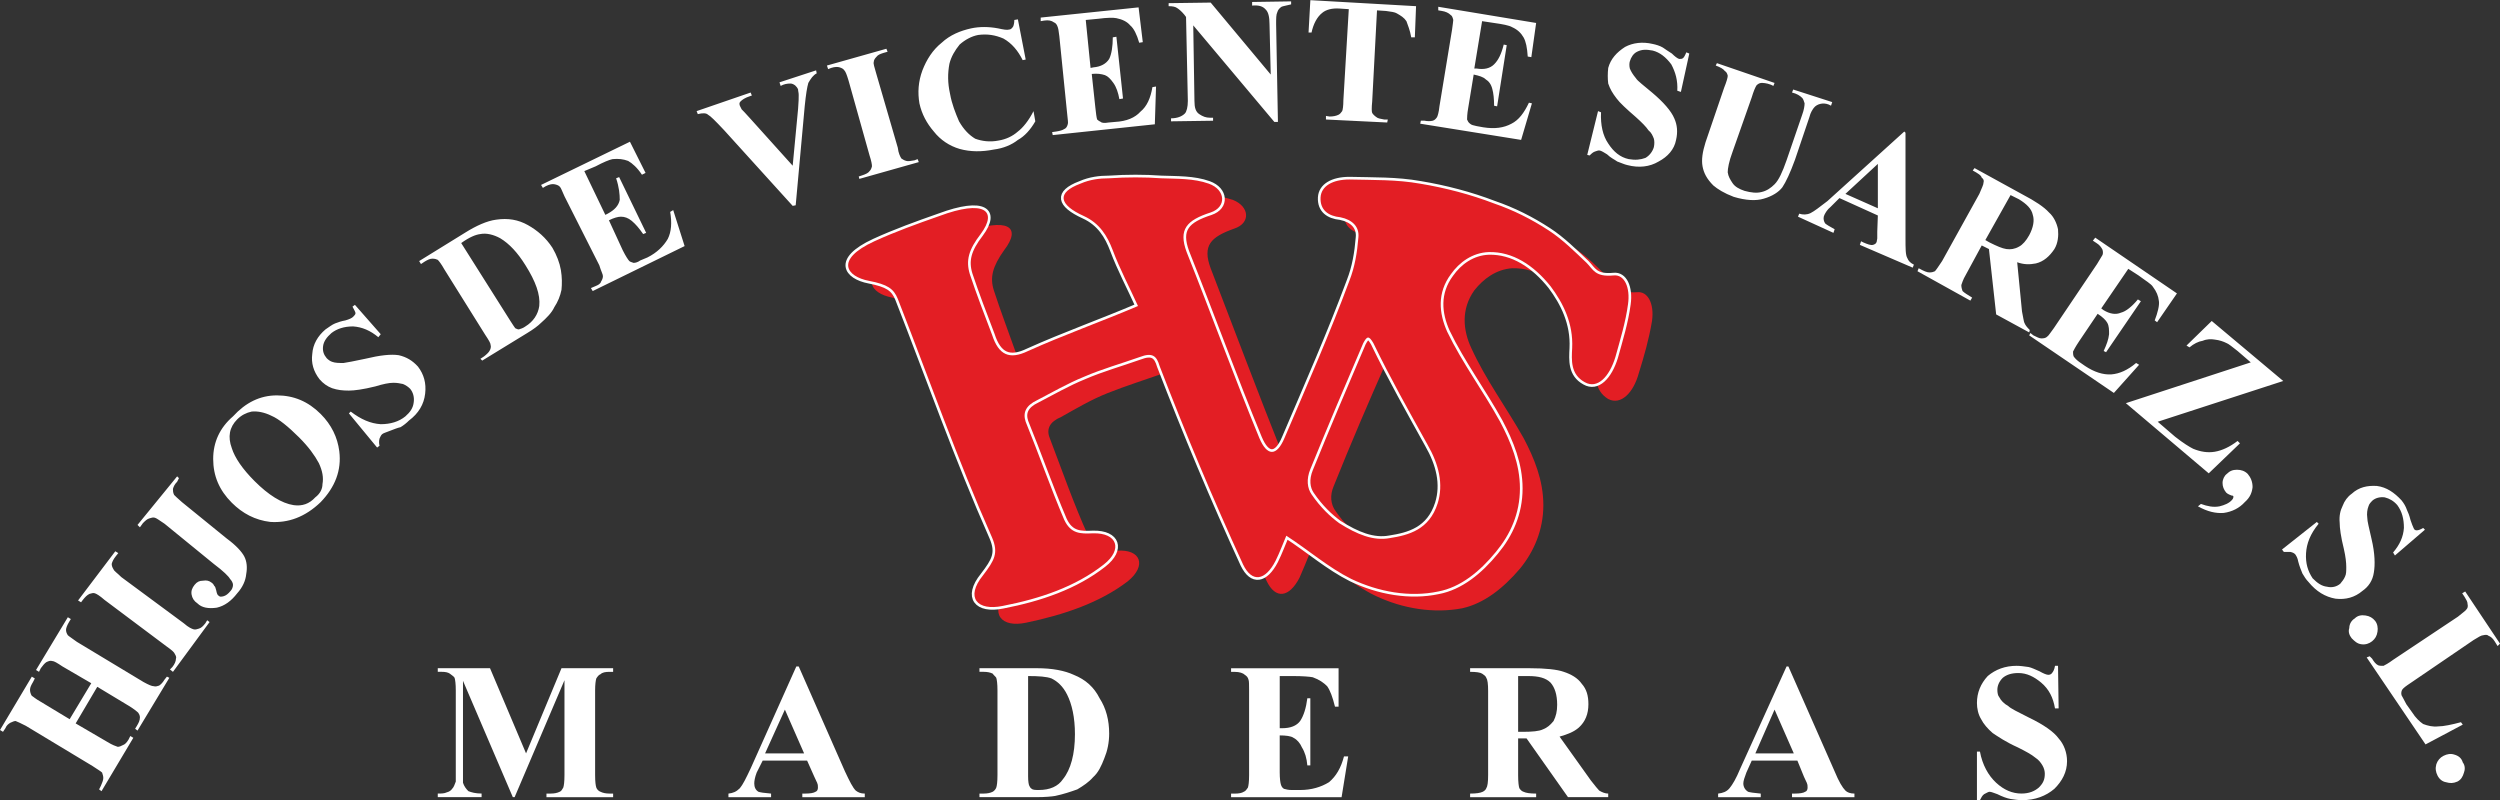
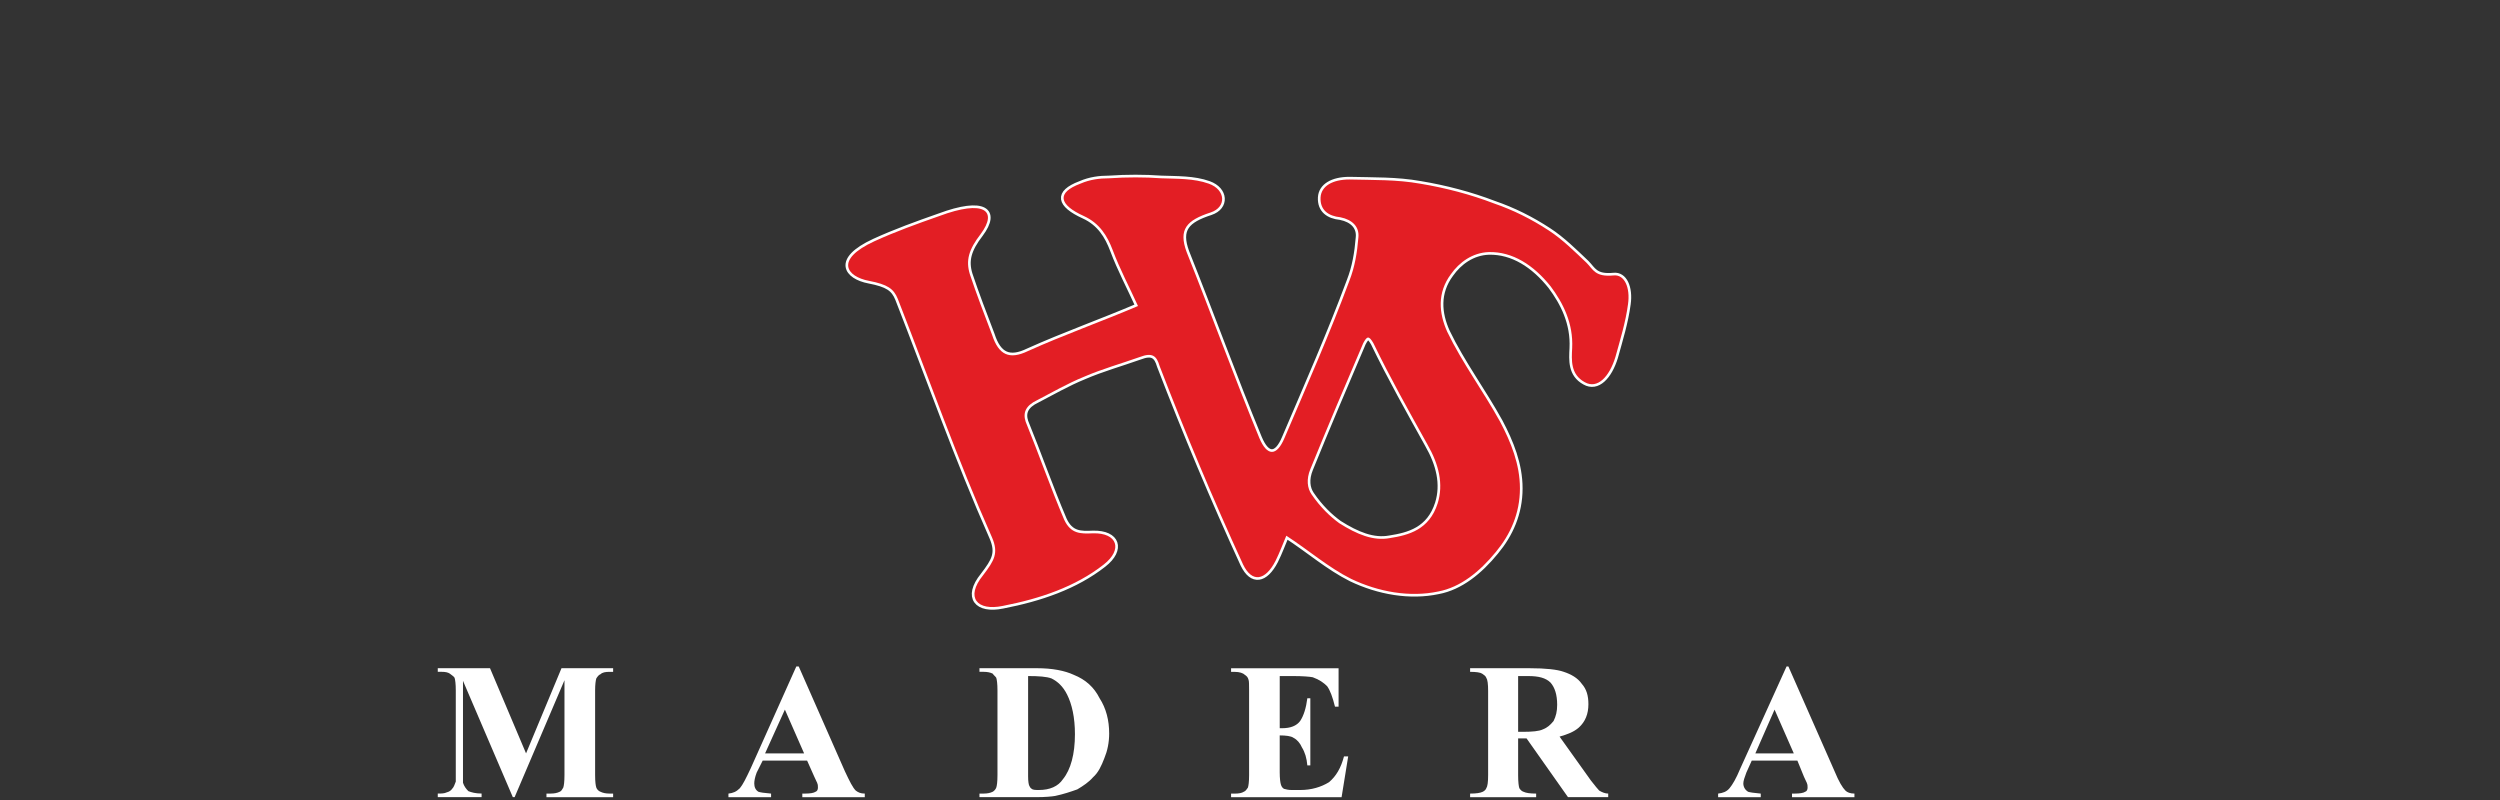
<svg xmlns="http://www.w3.org/2000/svg" version="1.1" id="Capa_1" x="0px" y="0px" width="200px" height="64px" viewBox="0 0 200 64" enable-background="new 0 0 200 64" xml:space="preserve">
  <rect x="0" y="0" width="200" height="64" fill="#333333" stroke="none" />
  <g>
-     <path fill-rule="evenodd" clip-rule="evenodd" fill="#E31E24" d="M71.823,20.596c1.681-0.768,3.458-1.391,5.236-1.967   c3.603-1.295,4.708-0.479,3.267,1.392c-0.913,1.295-1.153,2.159-0.817,3.214c0.529,1.631,1.153,3.263,1.729,4.894   s1.394,1.967,2.882,1.295c2.931-1.295,5.91-2.399,8.84-3.646c-0.672-1.487-1.44-2.926-2.018-4.462   c-0.48-1.151-1.104-2.159-2.306-2.687c-2.065-0.959-2.209-1.919-0.336-2.639c0.769-0.24,1.538-0.383,2.354-0.432   c1.345-0.096,2.786-0.048,4.179,0c1.25,0.096,2.546,0,3.795,0.432c1.346,0.528,1.442,1.871,0.097,2.303   c-1.874,0.671-2.546,1.343-1.874,3.166c1.922,4.99,3.795,9.979,5.765,14.92c0.672,1.536,1.441,1.488,2.065,0   c1.729-4.173,3.604-8.299,5.189-12.569c0.384-1.104,0.575-2.303,0.72-3.455c0.096-0.815-0.48-1.487-1.44-1.583   c-1.009-0.191-1.633-0.671-1.585-1.583c0.048-0.959,0.96-1.487,2.306-1.439c1.873,0,3.795-0.048,5.668,0.24   c2.018,0.336,3.987,0.912,5.909,1.583c1.538,0.528,2.979,1.295,4.325,2.158c1.153,0.72,2.065,1.68,3.026,2.639   c0.576,0.48,0.673,1.103,2.162,1.007c0.864-0.096,1.394,0.912,1.2,2.303c-0.24,1.439-0.624,2.782-1.057,4.174   c-0.432,1.583-1.441,2.591-2.451,2.063c-1.104-0.672-1.008-1.823-0.96-2.783c0.097-1.919-0.72-3.55-1.777-4.894   c-1.298-1.679-2.979-2.83-4.948-2.782c-1.298,0.096-2.306,0.863-3.026,1.775c-1.058,1.488-0.913,3.167-0.241,4.606   c1.153,2.542,2.835,4.798,4.181,7.196c0.864,1.632,1.586,3.407,1.586,5.374c0,2.015-0.77,3.742-1.874,5.086   c-1.346,1.583-2.883,2.783-4.612,3.166c-2.258,0.432-4.757,0.048-6.967-1.008c-1.873-0.911-3.459-2.351-5.188-3.502   c-0.288,0.72-0.576,1.392-0.864,2.063c-0.817,1.583-1.922,1.775-2.644,0.241c-2.401-5.229-4.611-10.507-6.629-15.881   c-0.288-0.767-0.625-1.055-1.586-0.719c-1.489,0.527-3.026,1.007-4.468,1.583c-1.345,0.528-2.545,1.248-3.747,1.919   c-0.913,0.383-1.201,0.96-0.913,1.679c1.009,2.64,1.922,5.278,3.075,7.821c0.48,1.198,1.297,1.246,2.306,1.198   c1.922-0.144,2.402,1.2,0.865,2.448c-2.257,1.728-5.141,2.686-8.119,3.309c-2.018,0.434-2.978-0.719-1.585-2.494   c0.961-1.199,1.297-1.679,0.721-3.022c-2.738-6.236-4.996-12.713-7.542-19.046c-0.337-0.815-0.817-1.151-2.307-1.439   C69.613,23.474,68.652,22.131,71.823,20.596L71.823,20.596z M110.979,28.8c-1.49,3.359-2.932,6.716-4.277,10.074   c-0.336,0.769-0.239,1.488,0.145,2.016c0.722,1.056,1.489,1.727,2.211,2.256c1.392,0.958,2.689,1.439,4.035,1.198   c1.538-0.191,3.171-0.623,3.844-2.782c0.432-1.487,0.096-3.118-0.818-4.702c-1.487-2.638-2.978-5.325-4.371-8.06   C111.41,28.128,111.219,28.225,110.979,28.8L110.979,28.8z" />
    <path fill="none" stroke="#FEFEFE" stroke-width="0.425" stroke-miterlimit="10" d="M69.95,19.301   c1.681-0.768,3.411-1.392,5.188-2.015c3.604-1.344,4.709-0.433,3.315,1.438c-0.961,1.248-1.201,2.112-0.865,3.215   c0.529,1.583,1.153,3.214,1.777,4.845c0.529,1.631,1.394,2.015,2.882,1.296c2.882-1.296,5.862-2.351,8.792-3.598   c-0.673-1.488-1.441-2.927-2.018-4.462c-0.433-1.152-1.057-2.159-2.306-2.734c-2.018-0.912-2.21-1.872-0.288-2.591   c0.769-0.336,1.538-0.432,2.306-0.432c1.394-0.096,2.835-0.096,4.18,0c1.249,0.048,2.594,0,3.795,0.432   c1.345,0.479,1.441,1.871,0.145,2.302c-1.922,0.624-2.594,1.344-1.922,3.167c1.971,4.941,3.796,9.979,5.813,14.872   c0.625,1.488,1.394,1.488,2.018,0c1.777-4.173,3.603-8.299,5.188-12.569c0.432-1.104,0.624-2.254,0.72-3.454   c0.097-0.864-0.479-1.439-1.439-1.631c-0.962-0.096-1.634-0.576-1.586-1.583c0.048-0.912,0.96-1.439,2.306-1.439   c1.922,0.048,3.795,0,5.669,0.336c2.018,0.335,4.035,0.863,5.908,1.583c1.538,0.528,2.979,1.248,4.373,2.159   c1.104,0.72,2.065,1.679,3.027,2.591c0.528,0.527,0.672,1.151,2.161,1.007c0.864-0.096,1.345,0.959,1.152,2.303   c-0.192,1.439-0.624,2.831-1.008,4.222c-0.48,1.583-1.441,2.591-2.451,2.015c-1.152-0.623-1.057-1.775-1.008-2.734   c0.096-1.967-0.722-3.599-1.729-4.941c-1.346-1.679-3.027-2.783-4.949-2.734c-1.298,0.048-2.354,0.815-3.027,1.775   c-1.104,1.487-0.96,3.118-0.288,4.605c1.202,2.495,2.884,4.75,4.229,7.195c0.863,1.632,1.585,3.407,1.585,5.326   c0,2.017-0.77,3.695-1.923,5.086c-1.296,1.583-2.834,2.831-4.611,3.166c-2.258,0.479-4.757,0.048-6.967-1.008   c-1.825-0.911-3.411-2.303-5.188-3.453c-0.288,0.671-0.528,1.343-0.864,2.015c-0.817,1.584-1.873,1.775-2.595,0.288   c-2.402-5.229-4.612-10.507-6.678-15.88c-0.24-0.816-0.577-1.104-1.585-0.72c-1.489,0.528-3.026,0.959-4.468,1.583   c-1.297,0.528-2.546,1.247-3.748,1.872c-0.913,0.432-1.153,1.006-0.913,1.725c1.057,2.592,1.97,5.23,3.074,7.821   c0.529,1.15,1.298,1.15,2.307,1.103c1.969-0.048,2.402,1.296,0.865,2.496c-2.258,1.775-5.093,2.733-8.071,3.311   c-2.065,0.432-3.026-0.673-1.585-2.448c0.913-1.198,1.25-1.774,0.721-3.021c-2.786-6.286-5.045-12.715-7.542-19.096   c-0.336-0.815-0.816-1.151-2.306-1.439C67.739,22.131,66.73,20.788,69.95,19.301L69.95,19.301z M109.057,27.457   c-1.441,3.359-2.883,6.765-4.229,10.076c-0.336,0.814-0.24,1.534,0.096,2.015c0.722,1.055,1.489,1.775,2.21,2.303   c1.441,0.912,2.739,1.439,4.036,1.2c1.538-0.24,3.17-0.673,3.844-2.784c0.479-1.535,0.096-3.118-0.817-4.702   c-1.488-2.686-2.978-5.324-4.323-8.107C109.488,26.785,109.345,26.929,109.057,27.457L109.057,27.457z" />
    <path fill-rule="evenodd" clip-rule="evenodd" fill="#E31E24" d="M69.95,19.301c1.681-0.768,3.411-1.392,5.188-2.015   c3.604-1.344,4.709-0.433,3.315,1.438c-0.961,1.248-1.201,2.112-0.865,3.215c0.529,1.583,1.153,3.214,1.777,4.845   c0.529,1.631,1.394,2.015,2.882,1.296c2.882-1.296,5.862-2.351,8.792-3.598c-0.673-1.488-1.441-2.927-2.018-4.462   c-0.433-1.152-1.057-2.159-2.306-2.734c-2.018-0.912-2.21-1.872-0.288-2.591c0.769-0.336,1.538-0.432,2.306-0.432   c1.394-0.096,2.835-0.096,4.18,0c1.249,0.048,2.594,0,3.795,0.432c1.345,0.479,1.441,1.871,0.145,2.302   c-1.922,0.624-2.594,1.344-1.922,3.167c1.971,4.941,3.796,9.979,5.813,14.872c0.625,1.488,1.394,1.488,2.018,0   c1.777-4.173,3.603-8.299,5.188-12.569c0.432-1.104,0.624-2.254,0.72-3.454c0.097-0.864-0.479-1.439-1.439-1.631   c-0.962-0.096-1.634-0.576-1.586-1.583c0.048-0.912,0.96-1.439,2.306-1.439c1.922,0.048,3.795,0,5.669,0.336   c2.018,0.335,4.035,0.863,5.908,1.583c1.538,0.528,2.979,1.248,4.373,2.159c1.104,0.72,2.065,1.679,3.027,2.591   c0.528,0.527,0.672,1.151,2.161,1.007c0.864-0.096,1.345,0.959,1.152,2.303c-0.192,1.439-0.624,2.831-1.008,4.222   c-0.48,1.583-1.441,2.591-2.451,2.015c-1.152-0.623-1.057-1.775-1.008-2.734c0.096-1.967-0.722-3.599-1.729-4.941   c-1.346-1.679-3.027-2.783-4.949-2.734c-1.298,0.048-2.354,0.815-3.027,1.775c-1.104,1.487-0.96,3.118-0.288,4.605   c1.202,2.495,2.884,4.75,4.229,7.195c0.863,1.632,1.585,3.407,1.585,5.326c0,2.017-0.77,3.695-1.923,5.086   c-1.296,1.583-2.834,2.831-4.611,3.166c-2.258,0.479-4.757,0.048-6.967-1.008c-1.825-0.911-3.411-2.303-5.188-3.453   c-0.288,0.671-0.528,1.343-0.864,2.015c-0.817,1.584-1.873,1.775-2.595,0.288c-2.402-5.229-4.612-10.507-6.678-15.88   c-0.24-0.816-0.577-1.104-1.585-0.72c-1.489,0.528-3.026,0.959-4.468,1.583c-1.297,0.528-2.546,1.247-3.748,1.872   c-0.913,0.432-1.153,1.006-0.913,1.725c1.057,2.592,1.97,5.23,3.074,7.821c0.529,1.15,1.298,1.15,2.307,1.103   c1.969-0.048,2.402,1.296,0.865,2.496c-2.258,1.775-5.093,2.733-8.071,3.311c-2.065,0.432-3.026-0.673-1.585-2.448   c0.913-1.198,1.25-1.774,0.721-3.021c-2.786-6.286-5.045-12.715-7.542-19.096c-0.336-0.815-0.816-1.151-2.306-1.439   C67.739,22.131,66.73,20.788,69.95,19.301L69.95,19.301z M109.057,27.457c-1.441,3.359-2.883,6.765-4.229,10.076   c-0.336,0.814-0.24,1.534,0.096,2.015c0.722,1.055,1.489,1.775,2.21,2.303c1.441,0.912,2.739,1.439,4.036,1.2   c1.538-0.24,3.17-0.673,3.844-2.784c0.479-1.535,0.096-3.118-0.817-4.702c-1.488-2.686-2.978-5.324-4.323-8.107   C109.488,26.785,109.345,26.929,109.057,27.457L109.057,27.457z" />
-     <path fill-rule="evenodd" clip-rule="evenodd" fill="#FFFFFF" d="M6.053,57.874l2.546,1.487c0.385,0.239,0.673,0.335,0.817,0.384   c0.144,0,0.24-0.049,0.433-0.145c0.144-0.048,0.288-0.191,0.432-0.431l0.144-0.288l0.24,0.144l-2.545,4.27l-0.193-0.144   l0.145-0.288c0.096-0.239,0.192-0.433,0.192-0.624c0-0.145-0.048-0.288-0.096-0.432c-0.096-0.096-0.337-0.24-0.769-0.527   l-5.333-3.215c-0.385-0.191-0.673-0.336-0.816-0.384c-0.096,0-0.24,0.048-0.433,0.145c-0.144,0.096-0.288,0.191-0.384,0.431   L0.24,58.545L0,58.401l2.545-4.27l0.241,0.144l-0.145,0.288c-0.144,0.239-0.24,0.431-0.24,0.623c0,0.146,0.048,0.337,0.144,0.48   c0.096,0.048,0.289,0.24,0.721,0.479l2.306,1.392l1.729-2.879l-2.306-1.344c-0.432-0.288-0.673-0.432-0.817-0.432   c-0.144-0.048-0.288,0-0.48,0.096c-0.144,0.096-0.289,0.288-0.433,0.479l-0.144,0.289l-0.24-0.144l2.546-4.223l0.24,0.144   l-0.144,0.239c-0.144,0.241-0.241,0.481-0.241,0.625s0.048,0.287,0.145,0.432c0.096,0.096,0.336,0.239,0.72,0.527l5.333,3.215   c0.433,0.239,0.673,0.335,0.817,0.335c0.144,0.048,0.289,0,0.433-0.048c0.144-0.096,0.288-0.239,0.432-0.479l0.192-0.239   l0.193,0.096l-2.546,4.222l-0.192-0.145l0.144-0.239c0.144-0.239,0.24-0.432,0.24-0.671c0-0.144-0.048-0.24-0.144-0.386   c-0.096-0.096-0.336-0.287-0.721-0.526l-2.546-1.536L6.053,57.874L6.053,57.874z M16.574,49.621l0.192,0.144l-2.93,3.983   l-0.24-0.191l0.192-0.193c0.192-0.24,0.288-0.479,0.288-0.671c0.048-0.097,0-0.24-0.096-0.384   c-0.048-0.144-0.288-0.336-0.625-0.575L8.359,47.99c-0.385-0.336-0.625-0.479-0.769-0.527s-0.24,0-0.432,0.048   c-0.193,0.096-0.337,0.239-0.529,0.479l-0.144,0.193l-0.24-0.146l2.979-3.935l0.24,0.145l-0.192,0.239   c-0.192,0.241-0.288,0.434-0.336,0.625c0,0.144,0.048,0.287,0.144,0.432c0.048,0.144,0.288,0.287,0.624,0.623l4.997,3.693   c0.384,0.338,0.625,0.434,0.769,0.481c0.144,0.048,0.288,0,0.432-0.048c0.192-0.048,0.337-0.191,0.529-0.434L16.574,49.621   L16.574,49.621z M11.193,42.185l-0.192-0.191l3.17-3.886l0.145,0.144l-0.145,0.288c-0.192,0.191-0.288,0.383-0.336,0.575   c0,0.146,0,0.289,0.096,0.48c0.048,0.048,0.288,0.288,0.625,0.575l3.603,2.928c0.721,0.527,1.201,1.055,1.393,1.439   c0.193,0.384,0.241,0.862,0.145,1.39c-0.049,0.529-0.289,1.057-0.721,1.536c-0.481,0.623-1.009,1.008-1.633,1.151   c-0.673,0.096-1.201,0-1.538-0.335c-0.288-0.193-0.432-0.434-0.48-0.721c-0.048-0.288,0.048-0.527,0.24-0.768   c0.192-0.239,0.384-0.335,0.673-0.335c0.288-0.048,0.48,0,0.672,0.144c0.145,0.096,0.193,0.191,0.241,0.288   c0.048,0,0.096,0.144,0.144,0.335c0.048,0.24,0.096,0.384,0.192,0.432c0.096,0.096,0.192,0.096,0.384,0.048   c0.193-0.048,0.385-0.191,0.577-0.432c0.096-0.096,0.192-0.287,0.192-0.479c0-0.144-0.096-0.335-0.24-0.48   c-0.096-0.191-0.529-0.623-1.297-1.198l-3.94-3.215c-0.432-0.288-0.624-0.432-0.769-0.479c-0.144-0.048-0.288,0-0.432,0.048   c-0.192,0.048-0.336,0.192-0.529,0.384L11.193,42.185L11.193,42.185z M18.64,33.31c1.009-1.103,2.163-1.679,3.507-1.679   c1.346,0,2.499,0.48,3.507,1.486c0.865,0.865,1.346,1.871,1.489,2.976c0.192,1.535-0.336,2.878-1.489,4.077   c-1.249,1.2-2.595,1.68-4.035,1.584c-1.202-0.145-2.21-0.671-3.075-1.536c-1.009-1.006-1.489-2.158-1.489-3.502   S17.583,34.222,18.64,33.31L18.64,33.31z M18.977,33.549c-0.625,0.625-0.769,1.392-0.433,2.304c0.24,0.768,0.865,1.68,1.826,2.639   c1.104,1.104,2.162,1.774,3.123,1.919c0.672,0.096,1.249-0.096,1.729-0.623c0.384-0.288,0.576-0.673,0.576-1.057   c0.096-0.527,0-1.055-0.288-1.679c-0.336-0.624-0.817-1.295-1.585-2.063c-0.865-0.862-1.634-1.487-2.21-1.727   c-0.577-0.288-1.153-0.384-1.585-0.336C19.697,33.021,19.313,33.214,18.977,33.549L18.977,33.549z M28.393,24.387l2.066,2.35   l-0.193,0.24c-0.624-0.527-1.297-0.816-2.018-0.864c-0.721,0-1.297,0.193-1.729,0.528c-0.384,0.335-0.625,0.672-0.673,1.055   c-0.048,0.384,0.048,0.672,0.289,0.959c0.144,0.144,0.288,0.241,0.432,0.289c0.24,0.096,0.577,0.096,0.913,0.096   c0.288-0.048,0.865-0.144,1.729-0.336c1.201-0.288,2.065-0.383,2.69-0.288c0.625,0.144,1.104,0.432,1.538,0.912   c0.48,0.624,0.673,1.344,0.576,2.159c-0.096,0.864-0.528,1.583-1.297,2.158c-0.192,0.193-0.432,0.386-0.672,0.529   c-0.24,0.048-0.576,0.191-0.961,0.335c-0.24,0.097-0.432,0.145-0.528,0.24c-0.096,0.096-0.145,0.239-0.193,0.335   c-0.048,0.192-0.048,0.384,0,0.577l-0.192,0.144l-2.257-2.735l0.144-0.144c0.817,0.623,1.585,0.96,2.402,1.009   c0.768,0,1.441-0.194,1.97-0.625c0.384-0.336,0.624-0.671,0.672-1.15c0.048-0.384-0.048-0.769-0.288-1.056   c-0.144-0.144-0.336-0.288-0.577-0.384c-0.24-0.048-0.432-0.097-0.768-0.097c-0.337,0-0.817,0.097-1.441,0.289   c-0.961,0.24-1.682,0.335-2.114,0.335c-0.529,0-0.913-0.048-1.346-0.192c-0.384-0.144-0.721-0.383-1.009-0.72   c-0.48-0.624-0.673-1.295-0.577-2.015c0.048-0.768,0.433-1.439,1.058-1.967c0.288-0.193,0.528-0.384,0.768-0.48   c0.241-0.096,0.529-0.191,0.816-0.239c0.337-0.096,0.529-0.192,0.625-0.288c0.096-0.097,0.192-0.193,0.192-0.289   s-0.096-0.24-0.24-0.527L28.393,24.387L28.393,24.387z M38.578,28.848l-0.145-0.144l0.289-0.191   c0.192-0.144,0.384-0.336,0.432-0.432c0.096-0.145,0.144-0.336,0.096-0.48c0-0.144-0.144-0.384-0.432-0.816l-3.267-5.229   c-0.24-0.431-0.432-0.671-0.528-0.768c-0.097-0.048-0.241-0.096-0.433-0.096c-0.192,0-0.384,0.096-0.625,0.241l-0.288,0.192   l-0.144-0.24l3.651-2.255c0.913-0.576,1.777-0.959,2.499-1.055c0.96-0.144,1.777,0,2.546,0.431c0.768,0.432,1.44,1.008,1.969,1.823   c0.336,0.576,0.576,1.2,0.673,1.775c0.096,0.576,0.096,1.104,0.048,1.583c-0.096,0.48-0.289,0.959-0.577,1.392   c-0.192,0.432-0.625,0.864-1.057,1.247c-0.24,0.24-0.625,0.528-1.105,0.816L38.578,28.848L38.578,28.848z M36.896,19.444   l3.939,6.237c0.192,0.288,0.336,0.528,0.385,0.576c0.096,0.048,0.192,0.096,0.288,0.096c0.144-0.048,0.336-0.096,0.528-0.241   c0.625-0.383,1.009-0.959,1.105-1.63c0.096-0.912-0.289-1.968-1.105-3.263c-0.624-1.007-1.297-1.727-2.018-2.159   c-0.528-0.289-1.105-0.432-1.586-0.336C38.049,18.772,37.568,18.964,36.896,19.444L36.896,19.444z M46.745,13.688l1.682,3.501   l0.192-0.096c0.528-0.288,0.865-0.623,0.961-1.103c0-0.432-0.048-1.007-0.289-1.727l0.241-0.096l2.162,4.462l-0.24,0.096   c-0.336-0.479-0.577-0.768-0.913-1.055c-0.288-0.24-0.577-0.335-0.865-0.335c-0.24,0-0.577,0.096-0.961,0.288l1.105,2.399   c0.24,0.479,0.433,0.767,0.529,0.864c0.048,0.048,0.192,0.096,0.336,0.144c0.144,0,0.336-0.048,0.529-0.191l0.576-0.241   c0.769-0.383,1.298-0.912,1.634-1.487c0.288-0.576,0.336-1.296,0.192-2.159l0.241-0.144l0.913,2.878l-7.352,3.598l-0.144-0.239   l0.336-0.144c0.24-0.096,0.432-0.192,0.48-0.384c0.096-0.144,0.144-0.288,0.144-0.431c0-0.144-0.144-0.384-0.288-0.864   l-2.786-5.517c-0.192-0.432-0.288-0.672-0.336-0.72c-0.097-0.144-0.241-0.192-0.433-0.24c-0.192-0.048-0.432,0-0.721,0.144   l-0.24,0.144l-0.144-0.24l7.11-3.455l1.249,2.495l-0.288,0.144c-0.385-0.576-0.769-0.912-1.105-1.104   c-0.385-0.144-0.769-0.192-1.25-0.144c-0.24,0.048-0.721,0.239-1.345,0.575L46.745,13.688L46.745,13.688z M65.289,5.628   l0.048,0.239c-0.288,0.144-0.48,0.432-0.672,0.768c-0.096,0.335-0.193,0.912-0.289,1.871l-0.721,7.916l-0.24,0.048l-5.477-6.045   c-0.721-0.768-1.105-1.151-1.297-1.247c-0.144-0.145-0.433-0.145-0.817-0.049l-0.096-0.24l4.323-1.487l0.097,0.24L60.004,7.69   c-0.432,0.144-0.624,0.288-0.768,0.432c-0.097,0.096-0.097,0.192-0.048,0.336c0.048,0.096,0.096,0.192,0.144,0.288   c0.096,0.096,0.288,0.288,0.672,0.72l3.411,3.79l0.433-4.558c0.048-0.528,0.048-0.912,0.048-1.103c0-0.192-0.048-0.289-0.048-0.432   c-0.048-0.144-0.144-0.24-0.241-0.336c-0.144-0.096-0.24-0.144-0.384-0.144c-0.24,0-0.529,0.048-0.769,0.192l-0.096-0.288   L65.289,5.628L65.289,5.628z M73.408,12.729l0.096,0.239l-4.756,1.343L68.7,14.119l0.288-0.096   c0.289-0.096,0.481-0.192,0.577-0.335c0.096-0.097,0.144-0.193,0.192-0.384c0-0.144-0.048-0.432-0.192-0.864l-1.682-5.998   c-0.144-0.479-0.24-0.719-0.336-0.814c-0.096-0.145-0.24-0.193-0.385-0.241c-0.144-0.048-0.384-0.048-0.672,0.048L66.25,5.531   l-0.096-0.288L70.911,3.9l0.096,0.24L70.67,4.236c-0.288,0.096-0.432,0.144-0.576,0.336c-0.096,0.096-0.193,0.24-0.193,0.384   C69.853,5.1,69.95,5.339,70.094,5.867l1.729,5.949c0.048,0.432,0.192,0.72,0.288,0.864c0.096,0.049,0.192,0.145,0.384,0.192   c0.145,0.048,0.385,0,0.672-0.048L73.408,12.729z M81.431,1.549l0.625,3.215l-0.24,0.048c-0.385-0.768-0.865-1.344-1.538-1.727   c-0.672-0.289-1.296-0.384-2.018-0.289c-0.528,0.097-1.057,0.384-1.489,0.768c-0.384,0.48-0.673,0.959-0.817,1.536   c-0.144,0.768-0.144,1.536,0.048,2.399c0.144,0.816,0.433,1.535,0.721,2.207c0.384,0.672,0.816,1.104,1.296,1.392   c0.529,0.191,1.154,0.288,1.875,0.144c0.576-0.096,1.105-0.336,1.537-0.72c0.385-0.288,0.865-0.864,1.25-1.631l0.144,0.815   c-0.385,0.672-0.865,1.199-1.394,1.488c-0.48,0.383-1.153,0.672-1.921,0.768c-0.961,0.192-1.874,0.192-2.738-0.048   c-0.817-0.24-1.538-0.72-2.065-1.392c-0.577-0.672-0.961-1.392-1.153-2.254c-0.145-0.864-0.097-1.728,0.24-2.639   c0.336-0.864,0.817-1.631,1.538-2.208c0.672-0.624,1.489-0.959,2.354-1.151c0.673-0.144,1.394-0.144,2.163,0   c0.432,0.096,0.72,0.144,0.865,0.096c0.144,0,0.24-0.096,0.336-0.24c0.048-0.096,0.096-0.289,0.096-0.528L81.431,1.549   L81.431,1.549z M86.86,1.597l0.385,3.838l0.24-0.048c0.577-0.048,1.009-0.288,1.249-0.671c0.192-0.384,0.289-1.008,0.289-1.728   l0.288-0.048l0.529,4.941L89.55,7.93c-0.096-0.527-0.24-0.959-0.48-1.295c-0.24-0.336-0.433-0.528-0.673-0.624   c-0.288-0.096-0.625-0.144-1.057-0.096l0.288,2.687c0.048,0.479,0.096,0.815,0.144,0.959c0.096,0.096,0.193,0.144,0.289,0.192   c0.096,0.096,0.336,0.096,0.624,0.048l0.529-0.048c0.913-0.048,1.586-0.336,2.018-0.816c0.529-0.431,0.817-1.103,0.961-1.967   l0.289-0.048l-0.096,3.022l-8.168,0.864l-0.048-0.24l0.336-0.048c0.288-0.048,0.48-0.096,0.624-0.192   c0.145-0.048,0.241-0.191,0.289-0.384c0.048-0.096,0-0.383-0.048-0.863l-0.625-6.188c-0.048-0.432-0.096-0.672-0.144-0.768   c-0.048-0.144-0.144-0.289-0.288-0.336c-0.193-0.144-0.433-0.192-0.769-0.144l-0.289,0.048V1.406l7.831-0.816l0.336,2.783   L91.136,3.42c-0.192-0.672-0.432-1.151-0.721-1.391c-0.24-0.289-0.624-0.48-1.104-0.576c-0.24-0.048-0.721-0.048-1.442,0.048   L86.86,1.597L86.86,1.597z M96.854,0.207l4.804,5.757l-0.097-4.031c0-0.575-0.096-0.959-0.288-1.151   c-0.239-0.288-0.576-0.383-1.104-0.335V0.158l3.121-0.048v0.24c-0.384,0.096-0.672,0.144-0.768,0.192   c-0.145,0.096-0.288,0.24-0.336,0.431c-0.096,0.193-0.096,0.48-0.096,0.959l0.144,7.821h-0.288L95.46,2.03l0.096,6.044   c0,0.528,0.096,0.864,0.384,1.056c0.289,0.192,0.529,0.288,0.865,0.288h0.241v0.24l-3.363,0.048V9.466   c0.48,0,0.865-0.144,1.104-0.384c0.144-0.144,0.24-0.527,0.24-1.008l-0.144-6.716l-0.144-0.192   c-0.24-0.289-0.432-0.432-0.577-0.528c-0.144-0.096-0.336-0.144-0.672-0.144v-0.24L96.854,0.207L96.854,0.207z M113.284,0.494   l-0.097,2.495H112.9c-0.097-0.576-0.288-1.007-0.386-1.295c-0.192-0.288-0.433-0.432-0.769-0.624   c-0.144-0.096-0.479-0.144-0.863-0.192l-0.722-0.048l-0.385,7.292c-0.048,0.48-0.048,0.815,0,0.911   c0.049,0.096,0.192,0.241,0.336,0.336c0.097,0.096,0.336,0.144,0.624,0.192h0.29l-0.048,0.24l-4.901-0.24V9.274l0.288,0.048   c0.288,0,0.528-0.048,0.721-0.144c0.098-0.049,0.193-0.145,0.289-0.289c0.048-0.096,0.096-0.432,0.096-0.864l0.433-7.292   l-0.72-0.048c-0.626-0.048-1.106,0.096-1.394,0.335c-0.435,0.336-0.722,0.911-0.866,1.583h-0.24l0.145-2.59L113.284,0.494z    M118.568,1.693l-0.624,3.79h0.192c0.576,0.097,1.056,0,1.392-0.335c0.338-0.335,0.578-0.815,0.77-1.583l0.24,0.048l-0.768,4.894   l-0.242-0.048c0-0.528-0.048-1.007-0.144-1.344c-0.096-0.383-0.288-0.623-0.528-0.768c-0.191-0.192-0.527-0.288-0.961-0.383   l-0.433,2.639c-0.096,0.527-0.096,0.864-0.096,0.959c0.048,0.096,0.096,0.24,0.24,0.335c0.096,0.096,0.288,0.144,0.529,0.192   l0.528,0.096c0.911,0.144,1.633,0.048,2.257-0.289c0.576-0.288,1.01-0.864,1.394-1.679l0.24,0.049l-0.864,2.926l-8.071-1.296   l0.048-0.24h0.288c0.24,0.048,0.481,0.048,0.674,0c0.144-0.048,0.239-0.144,0.336-0.288c0.048-0.096,0.144-0.384,0.191-0.863   l1.01-6.141c0.048-0.384,0.096-0.672,0.096-0.768c-0.048-0.191-0.096-0.335-0.193-0.383c-0.191-0.192-0.432-0.289-0.72-0.336   l-0.288-0.048V0.542l7.83,1.295l-0.384,2.735l-0.288-0.048c-0.048-0.719-0.144-1.199-0.336-1.535s-0.481-0.624-0.913-0.815   c-0.24-0.144-0.769-0.241-1.442-0.336L118.568,1.693L118.568,1.693z M135.143,4.284l-0.672,3.071l-0.288-0.097   c0.048-0.816-0.146-1.487-0.481-2.111c-0.432-0.576-0.912-0.959-1.489-1.103c-0.528-0.096-0.864-0.096-1.248,0.096   c-0.288,0.144-0.481,0.432-0.578,0.768c-0.048,0.144-0.048,0.384,0,0.575c0.097,0.241,0.242,0.48,0.482,0.768   c0.144,0.24,0.624,0.576,1.296,1.152c0.913,0.767,1.537,1.487,1.777,2.063c0.241,0.527,0.289,1.103,0.144,1.727   c-0.144,0.768-0.672,1.343-1.392,1.727c-0.722,0.432-1.586,0.527-2.499,0.288c-0.24-0.048-0.528-0.191-0.816-0.288   c-0.191-0.144-0.527-0.288-0.817-0.576c-0.24-0.144-0.384-0.24-0.528-0.288c-0.144-0.048-0.239,0-0.384,0.048   c-0.191,0.048-0.336,0.191-0.479,0.335l-0.192-0.048l0.864-3.502l0.24,0.096c-0.049,1.007,0.144,1.871,0.575,2.495   c0.434,0.672,0.962,1.103,1.634,1.248c0.529,0.096,0.962,0.048,1.346-0.097c0.336-0.192,0.576-0.527,0.672-0.864   c0.05-0.24,0.05-0.479,0-0.671c-0.096-0.241-0.191-0.48-0.432-0.672c-0.192-0.288-0.528-0.624-1.008-1.056   c-0.722-0.624-1.298-1.152-1.538-1.487c-0.336-0.432-0.528-0.768-0.674-1.199c-0.048-0.384-0.048-0.816,0-1.248   c0.194-0.719,0.674-1.247,1.346-1.679c0.626-0.335,1.394-0.431,2.21-0.24c0.241,0.048,0.577,0.144,0.817,0.289   c0.192,0.144,0.432,0.288,0.72,0.479c0.24,0.239,0.434,0.383,0.578,0.432c0.096,0,0.24,0,0.288-0.049   c0.096-0.048,0.191-0.24,0.288-0.479L135.143,4.284L135.143,4.284z M137.353,5.052l4.612,1.583l-0.096,0.24l-0.191-0.096   c-0.385-0.144-0.626-0.144-0.771-0.144c-0.144,0-0.287,0.096-0.384,0.191c-0.096,0.144-0.24,0.479-0.384,0.959l-1.537,4.366   c-0.288,0.768-0.385,1.343-0.385,1.631c0.048,0.335,0.192,0.575,0.385,0.864c0.191,0.288,0.527,0.479,0.961,0.623   c0.528,0.144,0.96,0.192,1.344,0.096c0.435-0.096,0.771-0.335,1.058-0.623c0.336-0.336,0.624-0.959,0.96-1.919l1.25-3.646   c0.144-0.384,0.192-0.72,0.192-0.912c-0.049-0.145-0.097-0.336-0.192-0.432c-0.192-0.192-0.432-0.336-0.815-0.432l0.096-0.24   l3.121,1.007l-0.096,0.288l-0.192-0.096c-0.239-0.096-0.479-0.096-0.672-0.048c-0.191,0.048-0.384,0.144-0.527,0.335   c-0.097,0.144-0.242,0.335-0.338,0.72l-1.152,3.407c-0.384,1.055-0.722,1.775-1.01,2.207c-0.288,0.383-0.815,0.72-1.489,0.912   c-0.624,0.191-1.439,0.144-2.401-0.144c-0.769-0.288-1.298-0.624-1.634-0.912c-0.528-0.528-0.768-1.007-0.864-1.535   c-0.096-0.527,0-1.151,0.24-1.919l1.489-4.366c0.192-0.479,0.288-0.815,0.288-0.959c-0.048-0.192-0.096-0.288-0.239-0.383   c-0.097-0.145-0.338-0.289-0.722-0.432L137.353,5.052L137.353,5.052z M150.228,17.238l-3.073-1.392l-0.722,0.72   c-0.24,0.191-0.384,0.431-0.48,0.623c-0.096,0.192-0.096,0.432,0.048,0.672c0.097,0.096,0.336,0.24,0.771,0.48l-0.097,0.288   l-2.835-1.295l0.096-0.241c0.288,0.096,0.624,0.096,0.912-0.048c0.29-0.144,0.722-0.479,1.346-0.959l6.15-5.565l0.096,0.096v8.444   c0,0.815,0,1.343,0.145,1.583c0.096,0.241,0.24,0.384,0.527,0.528l-0.096,0.24l-4.227-1.823l0.096-0.288l0.191,0.096   c0.337,0.144,0.576,0.24,0.769,0.192c0.144-0.048,0.24-0.096,0.288-0.24c0-0.096,0.048-0.192,0.048-0.288c0-0.048,0-0.192,0-0.528   L150.228,17.238L150.228,17.238z M150.228,16.662v-3.55l-2.594,2.399L150.228,16.662z M158.539,19.636l-1.249,2.303   c-0.288,0.479-0.336,0.768-0.384,0.864c0,0.191,0.048,0.335,0.096,0.479c0.144,0.144,0.384,0.289,0.77,0.528l-0.144,0.24   l-4.229-2.351l0.097-0.24c0.434,0.24,0.673,0.336,0.865,0.336s0.336-0.048,0.432-0.096c0.097-0.097,0.288-0.384,0.576-0.815   l2.979-5.374c0.191-0.48,0.336-0.72,0.336-0.912c0.048-0.145,0-0.288-0.145-0.384c-0.048-0.191-0.287-0.335-0.72-0.575l0.145-0.192   l3.843,2.111c1.008,0.527,1.729,1.008,2.113,1.439c0.385,0.336,0.624,0.864,0.722,1.344c0.048,0.527,0,1.103-0.289,1.583   c-0.384,0.575-0.864,1.007-1.488,1.151c-0.481,0.096-0.962,0.096-1.489-0.096l0.384,3.934c0.096,0.48,0.144,0.816,0.192,0.912   c0.096,0.24,0.287,0.432,0.432,0.576l-0.048,0.192l-2.642-1.44l-0.578-5.229L158.539,19.636L158.539,19.636z M160.845,15.607   l-2.018,3.598l0.336,0.191c0.578,0.288,1.01,0.479,1.346,0.528c0.336,0.048,0.674,0,1.01-0.193   c0.288-0.144,0.576-0.479,0.816-0.911c0.336-0.624,0.432-1.199,0.288-1.631c-0.097-0.479-0.48-0.863-1.104-1.247L160.845,15.607   L160.845,15.607z M170.263,21.507l-2.163,3.167l0.193,0.144c0.48,0.288,0.96,0.383,1.392,0.192   c0.386-0.096,0.866-0.479,1.346-1.056l0.24,0.144l-2.785,4.078l-0.192-0.096c0.24-0.528,0.384-0.912,0.432-1.344   c0-0.335,0-0.672-0.144-0.912c-0.096-0.191-0.384-0.479-0.77-0.72l-1.489,2.208c-0.288,0.431-0.433,0.72-0.48,0.815   c0,0.144,0,0.24,0.048,0.384c0.097,0.144,0.24,0.288,0.433,0.432l0.481,0.335c0.72,0.48,1.441,0.72,2.113,0.672   c0.624-0.048,1.298-0.336,1.97-0.912l0.24,0.144l-2.018,2.254l-6.774-4.606l0.096-0.191l0.24,0.191   c0.289,0.144,0.481,0.241,0.625,0.241c0.145,0,0.336,0,0.48-0.145c0.096-0.048,0.24-0.288,0.528-0.671l3.459-5.133   c0.24-0.384,0.384-0.624,0.434-0.72c0.048-0.096,0.048-0.288,0-0.431c-0.098-0.192-0.242-0.384-0.481-0.528l-0.288-0.191   l0.191-0.24l6.535,4.461l-1.586,2.303l-0.192-0.144c0.24-0.624,0.384-1.199,0.336-1.536c-0.048-0.432-0.191-0.768-0.479-1.151   c-0.145-0.24-0.578-0.48-1.153-0.912L170.263,21.507L170.263,21.507z M182.658,30.479l-10.042,3.261l1.394,1.2   c0.672,0.527,1.152,0.816,1.441,0.961c0.576,0.239,1.152,0.335,1.729,0.239c0.576-0.096,1.2-0.384,1.826-0.864l0.191,0.191   l-2.499,2.4l-6.629-5.613l9.992-3.263l-1.056-0.912c-0.434-0.336-0.722-0.576-0.866-0.624c-0.288-0.144-0.575-0.24-0.96-0.288   c-0.289-0.048-0.625-0.048-0.961,0.096c-0.336,0.048-0.721,0.239-1.058,0.527l-0.24-0.144l2.018-1.967L182.658,30.479   L182.658,30.479z M175.835,40.506l0.24-0.191c0.528,0.191,1.008,0.287,1.49,0.191c0.384-0.096,0.768-0.24,1.008-0.527   c0.048-0.048,0.096-0.144,0.096-0.191s0-0.097,0-0.097c-0.048-0.048-0.096-0.048-0.144-0.048c-0.097-0.048-0.288-0.096-0.433-0.239   c-0.191-0.239-0.288-0.481-0.288-0.769c0-0.288,0.145-0.575,0.336-0.719c0.24-0.24,0.48-0.336,0.818-0.336   c0.336,0,0.624,0.096,0.863,0.336c0.24,0.287,0.385,0.623,0.385,1.055c-0.049,0.433-0.192,0.816-0.624,1.199   c-0.433,0.479-1.01,0.768-1.682,0.864C177.277,41.083,176.604,40.938,175.835,40.506L175.835,40.506z M193.995,42.377l-2.401,2.063   l-0.146-0.239c0.529-0.623,0.817-1.247,0.865-1.967c0-0.72-0.144-1.296-0.527-1.823c-0.29-0.336-0.626-0.527-1.01-0.623   c-0.384-0.048-0.721,0.048-0.96,0.239c-0.146,0.144-0.29,0.288-0.338,0.479c-0.096,0.239-0.144,0.577-0.096,0.912   c0,0.288,0.144,0.815,0.337,1.68c0.288,1.198,0.288,2.11,0.192,2.686c-0.096,0.673-0.434,1.152-0.914,1.487   c-0.623,0.527-1.345,0.72-2.161,0.623c-0.817-0.144-1.537-0.575-2.161-1.342c-0.192-0.191-0.338-0.433-0.482-0.673   c-0.096-0.239-0.239-0.575-0.336-0.958c-0.048-0.288-0.144-0.434-0.239-0.577c-0.097-0.096-0.192-0.144-0.385-0.191   c-0.096,0-0.288,0-0.527,0l-0.146-0.192l2.787-2.206l0.144,0.144c-0.672,0.814-0.96,1.583-1.008,2.351   c-0.048,0.816,0.144,1.439,0.528,2.015c0.384,0.385,0.72,0.625,1.153,0.673c0.384,0.096,0.768,0,1.056-0.24   c0.145-0.191,0.288-0.335,0.384-0.576c0.097-0.192,0.097-0.432,0.097-0.768c0-0.335-0.048-0.814-0.192-1.439   c-0.24-0.959-0.336-1.679-0.336-2.11c-0.048-0.527,0.048-0.961,0.24-1.344c0.144-0.384,0.384-0.719,0.722-0.959   c0.576-0.528,1.248-0.673,2.018-0.625c0.768,0.097,1.394,0.529,1.97,1.152c0.191,0.239,0.336,0.479,0.432,0.767   c0.096,0.193,0.192,0.434,0.288,0.816c0.096,0.288,0.191,0.527,0.24,0.624c0.048,0.144,0.144,0.191,0.239,0.191   c0.146,0,0.29-0.048,0.53-0.191L193.995,42.377L193.995,42.377z M190.008,49.669c0.192,0.241,0.24,0.577,0.192,0.864   c-0.048,0.336-0.192,0.575-0.432,0.768c-0.242,0.191-0.53,0.287-0.866,0.239s-0.527-0.239-0.768-0.479   c-0.192-0.239-0.29-0.527-0.192-0.814c0-0.336,0.192-0.625,0.433-0.769c0.239-0.24,0.527-0.288,0.863-0.24   S189.816,49.43,190.008,49.669L190.008,49.669z M197.022,57.97l-2.979,1.583l-4.708-6.957l0.239-0.096l0.194,0.192   c0.144,0.239,0.287,0.431,0.479,0.527c0.096,0.048,0.288,0.048,0.432,0.048c0.097-0.048,0.385-0.192,0.769-0.479l5.188-3.455   c0.338-0.287,0.626-0.479,0.674-0.574c0.096-0.097,0.144-0.24,0.096-0.432c0-0.192-0.096-0.337-0.24-0.577l-0.191-0.287l0.24-0.145   L200,51.492l-0.192,0.191l-0.239-0.383c-0.145-0.24-0.336-0.384-0.48-0.432c-0.096-0.096-0.24-0.096-0.434-0.048   c-0.144,0-0.384,0.144-0.768,0.383l-4.997,3.407c-0.432,0.287-0.624,0.431-0.72,0.575c-0.048,0.096-0.097,0.241-0.048,0.433   c0.048,0.096,0.191,0.336,0.384,0.719l0.479,0.671c0.24,0.386,0.578,0.721,0.866,0.913c0.384,0.144,0.768,0.239,1.199,0.191   c0.434,0,1.106-0.144,1.826-0.336L197.022,57.97L197.022,57.97z M197.022,60.992c0.192,0.24,0.192,0.575,0.096,0.815   c-0.096,0.335-0.241,0.575-0.529,0.721c-0.336,0.144-0.576,0.144-0.912,0.048c-0.288-0.048-0.528-0.241-0.674-0.529   c-0.144-0.287-0.191-0.575-0.096-0.91c0.096-0.288,0.29-0.529,0.577-0.673c0.288-0.144,0.576-0.192,0.864-0.096   C196.685,60.464,196.927,60.655,197.022,60.992L197.022,60.992z" />
    <path fill="#FFFFFF" d="M42.084,60.271l2.835-6.813h4.131v0.289h-0.288c-0.336,0-0.577,0.048-0.721,0.191   c-0.144,0.049-0.24,0.192-0.336,0.336c-0.048,0.144-0.096,0.479-0.096,0.959v6.765c0,0.577,0.048,0.864,0.096,1.009   c0.048,0.144,0.192,0.287,0.336,0.335c0.192,0.096,0.433,0.144,0.721,0.144h0.288v0.288h-5.333v-0.288h0.336   c0.288,0,0.528-0.048,0.72-0.144c0.145-0.048,0.193-0.191,0.289-0.335c0.048-0.145,0.096-0.432,0.096-1.009v-7.58l-3.988,9.355   h-0.144l-3.987-9.308v7.245c0,0.527,0,0.864,0,0.912c0.096,0.287,0.24,0.479,0.432,0.671c0.241,0.096,0.577,0.191,1.057,0.191   v0.288h-3.506v-0.288h0.048c0.24,0,0.48,0,0.672-0.096c0.193-0.048,0.337-0.144,0.433-0.287c0.144-0.145,0.192-0.336,0.288-0.575   c0-0.048,0-0.338,0-0.769v-6.525c0-0.527-0.048-0.863-0.096-1.007c-0.048-0.096-0.192-0.191-0.384-0.336   c-0.144-0.096-0.337-0.144-0.673-0.144h-0.288v-0.289h4.179L42.084,60.271L42.084,60.271z" />
    <path fill="#FFFFFF" d="M64.569,60.849h-3.555l-0.481,0.959c-0.144,0.383-0.192,0.673-0.192,0.864c0,0.287,0.096,0.527,0.336,0.671   c0.144,0.048,0.433,0.096,1.009,0.144v0.288h-3.411v-0.288c0.385-0.048,0.625-0.144,0.914-0.431c0.24-0.288,0.48-0.769,0.864-1.584   l3.652-8.156h0.192l3.699,8.396c0.384,0.816,0.625,1.296,0.865,1.535c0.192,0.144,0.384,0.239,0.721,0.239v0.288h-4.997v-0.288   h0.24c0.385,0,0.673-0.048,0.817-0.144c0.144-0.048,0.192-0.191,0.192-0.335c0-0.097,0-0.24-0.048-0.336   c0-0.048-0.096-0.191-0.24-0.529L64.569,60.849L64.569,60.849z M64.328,60.271l-1.537-3.502l-1.585,3.502H64.328z" />
    <path fill="#FFFFFF" d="M78.357,63.774v-0.288h0.336c0.289,0,0.529-0.048,0.721-0.144c0.096-0.048,0.24-0.191,0.288-0.335   c0.048-0.145,0.096-0.432,0.096-1.009v-6.765c0-0.527-0.048-0.863-0.096-1.007c-0.048-0.096-0.192-0.191-0.288-0.336   c-0.192-0.096-0.432-0.144-0.721-0.144h-0.336v-0.289h4.612c1.201,0,2.21,0.193,2.931,0.529c0.96,0.383,1.633,1.006,2.066,1.87   c0.528,0.815,0.768,1.775,0.768,2.83c0,0.721-0.144,1.392-0.384,1.967c-0.24,0.625-0.481,1.152-0.913,1.535   c-0.336,0.386-0.769,0.673-1.249,0.961c-0.529,0.191-1.105,0.383-1.777,0.527c-0.289,0.048-0.817,0.096-1.442,0.096H78.357   L78.357,63.774z M82.248,54.084v8.011c0,0.434,0.048,0.673,0.096,0.769c0.048,0.096,0.096,0.192,0.193,0.24   c0.096,0.096,0.336,0.096,0.576,0.096c0.865,0,1.538-0.288,1.922-0.864c0.625-0.768,0.96-2.015,0.96-3.599   c0-1.342-0.24-2.398-0.624-3.165c-0.336-0.673-0.769-1.057-1.25-1.296C83.738,54.132,83.113,54.084,82.248,54.084L82.248,54.084z" />
    <path fill="#FFFFFF" d="M102.378,54.084v4.173h0.192c0.672,0,1.153-0.191,1.441-0.575c0.288-0.431,0.48-1.056,0.576-1.823h0.24   v5.374h-0.24c-0.048-0.577-0.192-1.057-0.432-1.439c-0.145-0.336-0.384-0.623-0.674-0.768c-0.192-0.144-0.624-0.193-1.104-0.193   v2.928c0,0.527,0.049,0.864,0.097,1.008s0.096,0.24,0.24,0.336c0.144,0.048,0.384,0.096,0.623,0.096h0.674   c0.912,0,1.682-0.24,2.306-0.623c0.576-0.481,0.962-1.152,1.202-2.064h0.336l-0.528,3.263h-8.841v-0.288h0.289   c0.336,0,0.576-0.048,0.72-0.144c0.145-0.048,0.241-0.191,0.337-0.335c0.048-0.145,0.096-0.432,0.096-1.009v-6.765   c0-0.432,0-0.768-0.048-0.863c-0.048-0.191-0.144-0.287-0.288-0.383c-0.145-0.145-0.433-0.24-0.816-0.24h-0.289v-0.289h8.6v3.071   h-0.288c-0.192-0.768-0.385-1.296-0.624-1.632c-0.288-0.287-0.624-0.527-1.154-0.719c-0.239-0.048-0.815-0.096-1.585-0.096H102.378   L102.378,54.084z" />
    <path fill="#FFFFFF" d="M121.45,59.073v2.926c0,0.577,0.048,0.912,0.098,1.057c0.096,0.144,0.192,0.239,0.336,0.287   c0.192,0.096,0.528,0.144,1.008,0.144v0.288h-5.284v-0.288c0.481,0,0.817-0.048,1.009-0.144c0.097-0.048,0.24-0.144,0.288-0.287   c0.097-0.145,0.145-0.479,0.145-1.057v-6.717c0-0.575-0.048-0.911-0.145-1.055c-0.048-0.144-0.191-0.239-0.336-0.336   c-0.144-0.096-0.479-0.144-0.961-0.144v-0.289h4.805c1.201,0,2.161,0.098,2.689,0.289c0.577,0.191,1.105,0.479,1.441,0.959   c0.386,0.432,0.529,0.96,0.529,1.631c0,0.769-0.241,1.392-0.77,1.871c-0.384,0.336-0.863,0.527-1.537,0.721l2.499,3.501   c0.336,0.433,0.576,0.721,0.672,0.816c0.24,0.144,0.48,0.239,0.72,0.239v0.288h-3.217l-3.315-4.701H121.45L121.45,59.073z    M121.45,54.084v4.461h0.434c0.672,0,1.248-0.048,1.538-0.192c0.384-0.144,0.624-0.383,0.863-0.671   c0.192-0.383,0.288-0.769,0.288-1.296c0-0.814-0.191-1.392-0.527-1.774c-0.385-0.384-0.962-0.527-1.778-0.527H121.45L121.45,54.084   z" />
    <path fill="#FFFFFF" d="M143.791,60.849h-3.651l-0.432,0.959c-0.145,0.383-0.242,0.673-0.242,0.864   c0,0.287,0.146,0.527,0.386,0.671c0.145,0.048,0.48,0.096,1.008,0.144v0.288h-3.411v-0.288c0.386-0.048,0.674-0.144,0.914-0.431   c0.24-0.288,0.527-0.769,0.864-1.584l3.698-8.156h0.145l3.701,8.396c0.336,0.816,0.624,1.296,0.863,1.535   c0.145,0.144,0.384,0.239,0.72,0.239v0.288h-4.994v-0.288h0.239c0.384,0,0.672-0.048,0.816-0.144   c0.144-0.048,0.191-0.191,0.191-0.335c0-0.097,0-0.24-0.048-0.336c0-0.048-0.096-0.191-0.24-0.529L143.791,60.849L143.791,60.849z    M143.503,60.271l-1.538-3.502l-1.537,3.502H143.503L143.503,60.271z" />
-     <path fill="#FFFFFF" d="M164.642,53.268l0.048,3.406H164.4c-0.145-0.863-0.48-1.535-1.104-2.063   c-0.577-0.479-1.153-0.768-1.825-0.768c-0.577,0-0.962,0.145-1.25,0.384c-0.287,0.287-0.432,0.623-0.432,0.959   c0,0.241,0.048,0.48,0.145,0.576c0.144,0.288,0.384,0.527,0.72,0.72c0.191,0.191,0.77,0.479,1.634,0.912   c1.201,0.575,2.018,1.15,2.402,1.679c0.433,0.479,0.673,1.15,0.673,1.823c0,0.863-0.385,1.584-1.01,2.207   c-0.672,0.575-1.538,0.91-2.594,0.91c-0.288,0-0.624-0.048-0.914-0.096c-0.288-0.048-0.672-0.191-1.056-0.384   c-0.288-0.096-0.479-0.191-0.626-0.191c-0.096,0-0.239,0.096-0.432,0.191c-0.144,0.097-0.24,0.288-0.336,0.479h-0.24v-3.886h0.24   c0.192,1.057,0.672,1.919,1.298,2.496c0.624,0.575,1.296,0.862,2.018,0.862c0.624,0,1.056-0.191,1.394-0.479   c0.336-0.336,0.479-0.625,0.479-1.104c0-0.191-0.048-0.432-0.191-0.671c-0.145-0.24-0.288-0.432-0.578-0.625   c-0.288-0.239-0.72-0.479-1.392-0.814c-0.962-0.432-1.586-0.863-2.018-1.152c-0.386-0.336-0.722-0.719-0.914-1.103   c-0.239-0.384-0.336-0.864-0.336-1.296c0-0.814,0.288-1.535,0.864-2.158c0.626-0.527,1.394-0.816,2.308-0.816   c0.287,0,0.624,0.048,0.96,0.096c0.239,0.048,0.527,0.193,0.865,0.337c0.336,0.191,0.576,0.288,0.72,0.288   c0.097,0,0.24-0.049,0.288-0.145c0.096-0.096,0.192-0.287,0.24-0.576H164.642L164.642,53.268z" />
  </g>
</svg>